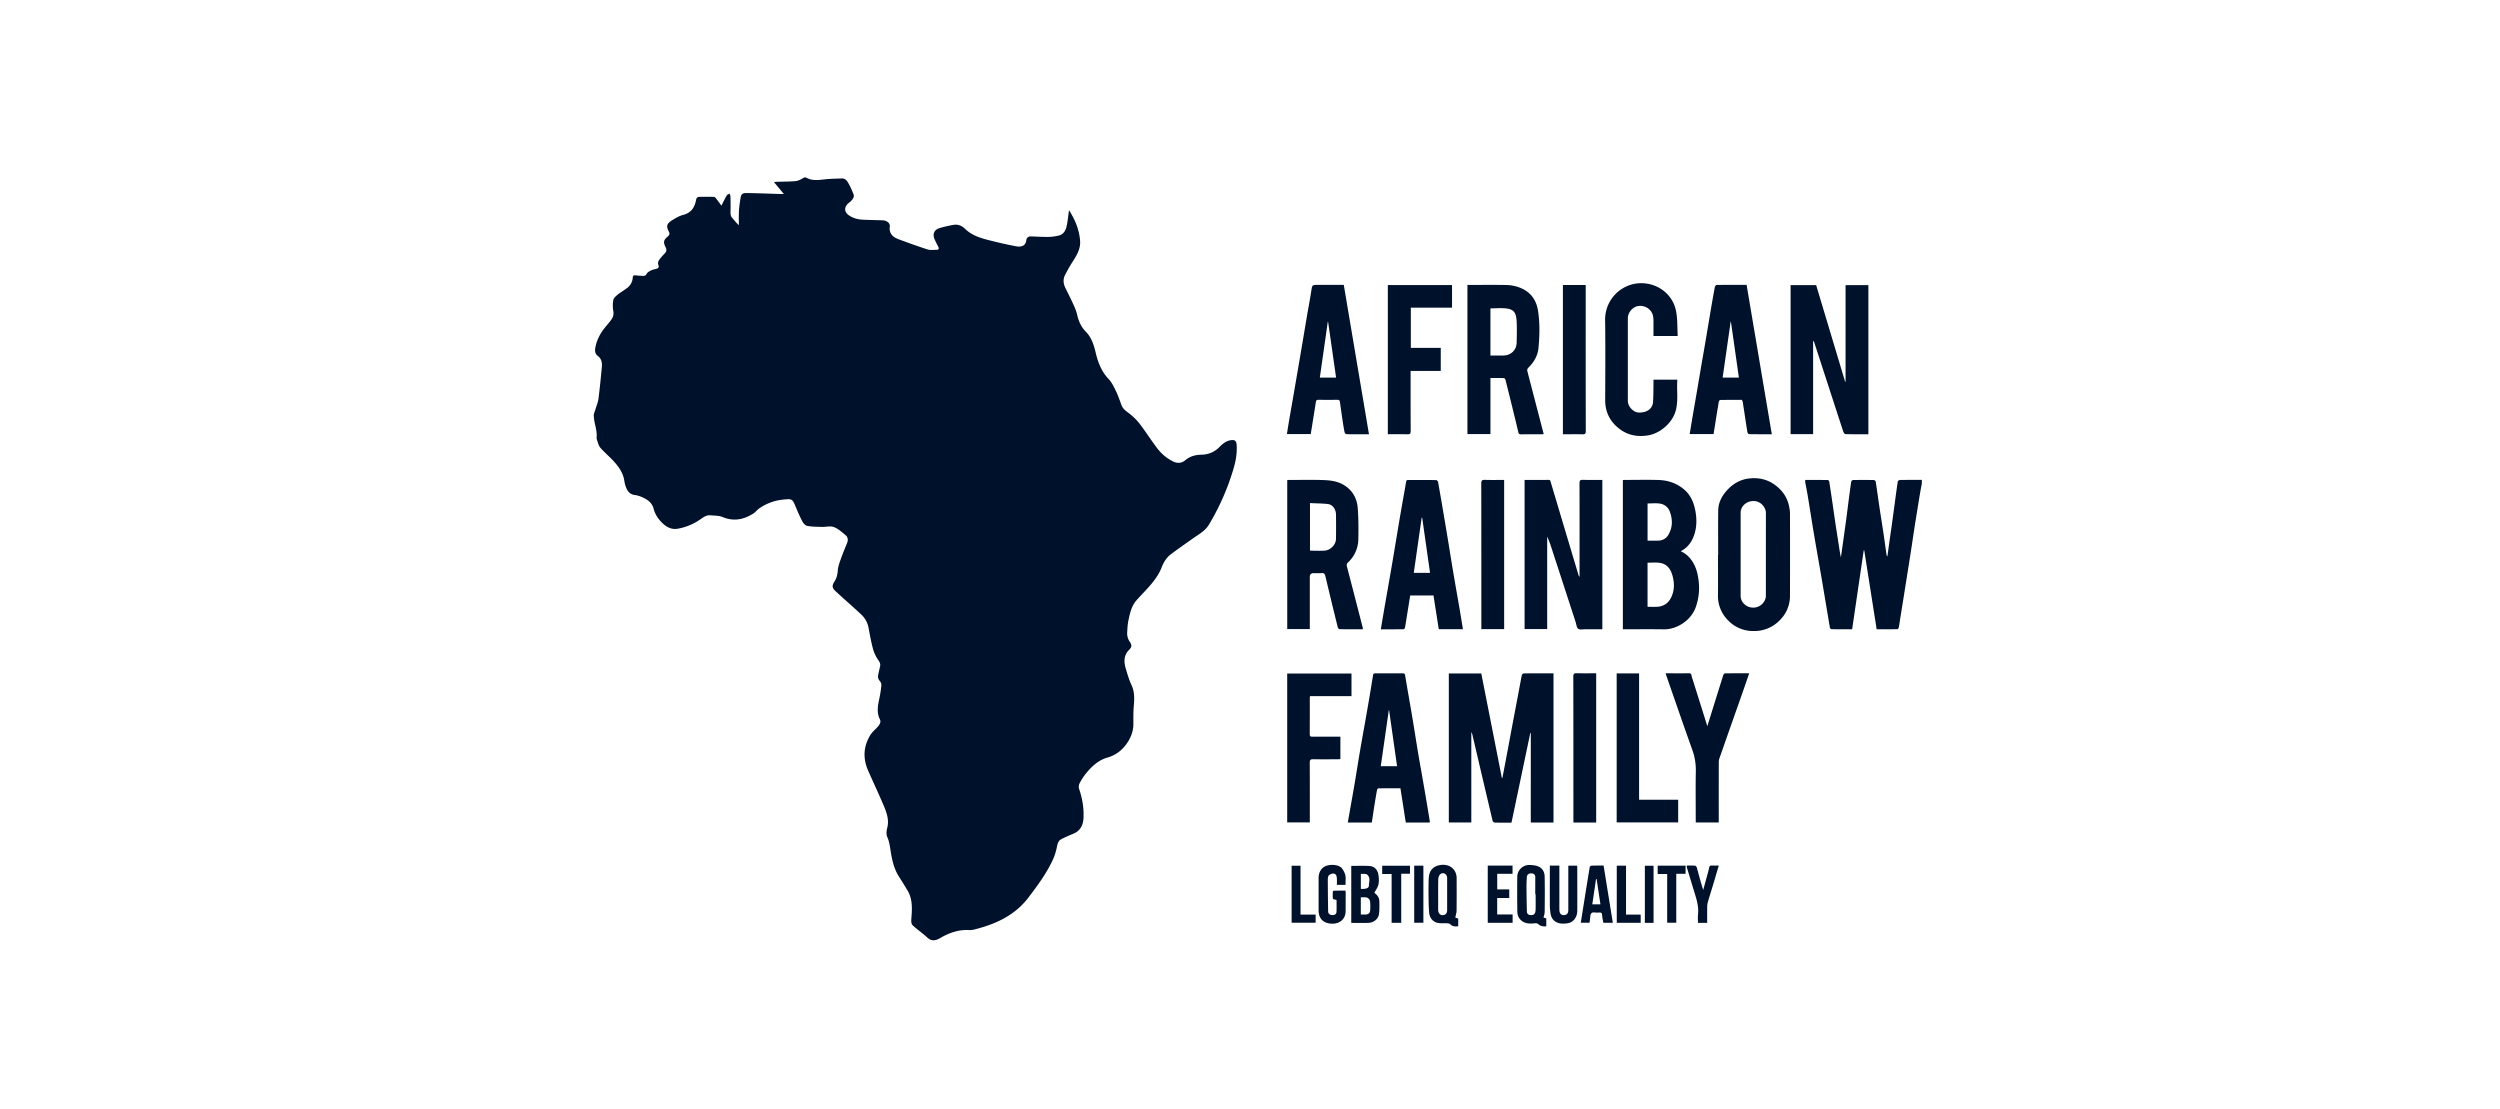
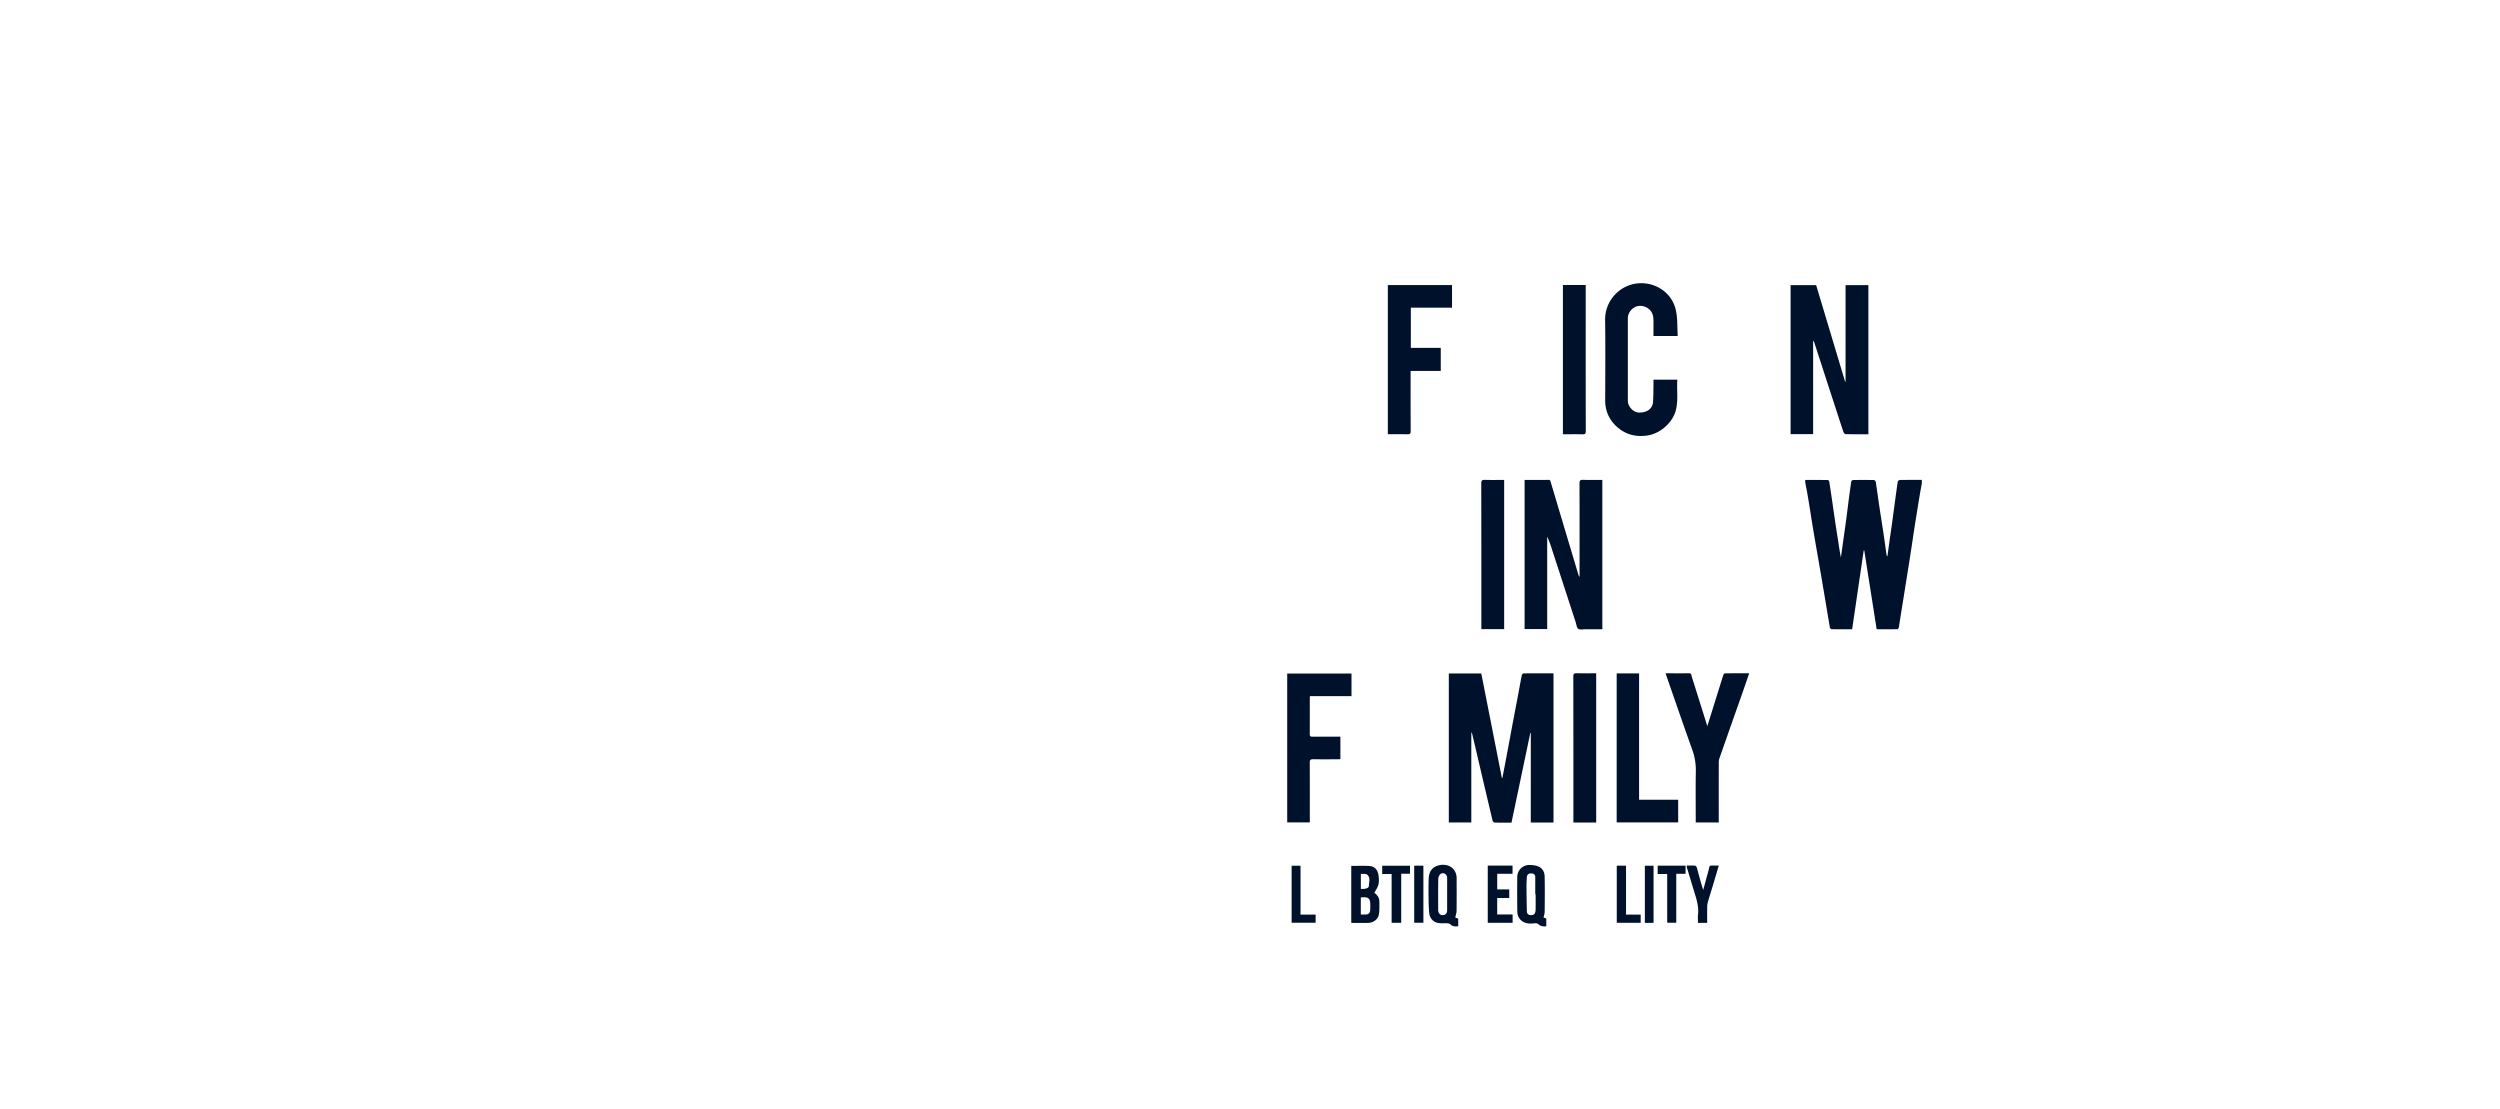
<svg xmlns="http://www.w3.org/2000/svg" fill="none" viewBox="0 0 160 71">
-   <path fill="#00112C" d="M46.262 12.98c.082-.164.16-.317.245-.466.023-.038.068-.064.114-.09l.063-.036q.011.028.025.055c.02.039.038.078.04.117.008.33.014.66.005.99-.003.14 0 .265.097.38l.085.1c.106.129.215.26.353.386l-.003-.271v-.003a9 9 0 0 1 .007-.64c.017-.28.059-.56.103-.838.045-.28.171-.31.378-.308.499.005.997.021 1.496.038l.667.022h.229l-.63-.76.045-.008q.048-.01.085-.011.195-.007.389-.01c.282-.005.565-.011.846-.034.156-.013.318-.087.454-.17.097-.06.17-.096.272-.04.35.187.713.146 1.08.104q.085-.01.172-.018c.243-.024.487-.031.73-.039l.28-.009c.188-.007.304.128.38.256.14.233.248.486.351.739.08.195-.05.334-.17.464a1 1 0 0 1-.095.08 1 1 0 0 0-.082.068c-.264.252-.238.552.064.757.26.177.556.258.864.274.27.014.542.02.814.027l.438.012c.286.009.486.151.497.352q0 .052-.007.103a.6.6 0 0 0-.005.12c.03.347.266.525.561.635.617.228 1.234.455 1.86.654.14.045.298.038.454.03q.07-.004.14-.004c.14-.003.148-.091.094-.197q-.037-.075-.077-.152a6 6 0 0 1-.156-.322c-.144-.33-.033-.608.307-.714.302-.093.614-.163.926-.215.275-.045.525.07.713.254.475.464 1.086.619 1.698.772q.78.197 1.57.348c.304.058.613.001.658-.4.018-.16.139-.237.307-.23q.141.004.282.01c.281.012.563.024.843.02a3 3 0 0 0 .63-.084c.305-.069.45-.311.511-.58.054-.234.084-.473.114-.715q.02-.164.044-.33c.388.606.66 1.253.71 1.976.03.443-.165.819-.393 1.185l-.037.06a10 10 0 0 0-.549.957c-.122.256-.094.537.038.801l.04.082c.176.352.351.704.512 1.062.089.195.162.401.21.61.093.392.258.752.538 1.035.39.395.528.887.65 1.399.146.602.366 1.166.812 1.633.199.208.333.487.46.753l.013.026c.103.212.185.435.267.658q.046.128.094.253c.08.208.237.329.413.461.273.203.529.443.736.71.205.264.396.54.587.816.178.256.355.513.544.76.282.367.637.669 1.066.865.264.12.527.072.732-.102.315-.265.66-.345 1.063-.354a1.6 1.6 0 0 0 1.125-.494c.194-.195.398-.37.68-.424.314-.06.407.024.422.354.02.47-.051.927-.181 1.377a15.3 15.3 0 0 1-1.605 3.676c-.195.32-.488.515-.782.711q-.119.077-.233.159l-.405.287h-.002c-.333.236-.667.472-.993.717-.29.217-.47.507-.604.853-.13.34-.34.662-.569.949-.195.246-.41.476-.627.705q-.215.227-.422.46c-.308.353-.405.8-.5 1.238l-.006.028a4 4 0 0 0-.07.607l-.011.168a.95.95 0 0 0 .166.605c.144.217.136.335-.048.52-.356.36-.332.779-.205 1.208l.025.083c.096.323.194.65.336.952.21.45.187.903.147 1.373-.027.314-.026.631-.025.948v.183c0 .406-.127.776-.336 1.114-.312.5-.734.858-1.325 1.028-.566.162-.991.553-1.357.996a4 4 0 0 0-.43.663.5.5 0 0 0-.026.347c.205.603.314 1.215.283 1.854-.023.479-.208.834-.672 1.023a10 10 0 0 0-.742.336c-.191.097-.244.274-.284.477a3.8 3.8 0 0 1-.268.852c-.409.875-.98 1.65-1.563 2.415-.873 1.145-2.1 1.7-3.457 2.04a1 1 0 0 1-.317.038c-.686-.043-1.304.18-1.876.513-.32.187-.563.204-.842-.054-.153-.141-.316-.271-.48-.401a10 10 0 0 1-.406-.335c-.136-.122-.123-.298-.11-.477.048-.614.086-1.233-.255-1.794l-.04-.065v-.001l-.001-.001q-.243-.407-.497-.804c-.3-.467-.425-.987-.516-1.524l-.034-.215c-.041-.268-.081-.536-.198-.793-.072-.16-.057-.39-.01-.568.141-.516-.022-.979-.214-1.432-.192-.456-.397-.908-.601-1.359q-.203-.447-.402-.896c-.342-.779-.306-1.545.138-2.272.08-.13.191-.242.303-.353a3 3 0 0 0 .206-.218c.103-.123.187-.273.105-.44-.219-.442-.129-.886-.033-1.335q.089-.417.129-.839a.42.42 0 0 0-.105-.284c-.117-.128-.126-.263-.094-.412q.037-.176.078-.353l.024-.104.014-.062c.033-.149-.016-.259-.106-.388a2.4 2.4 0 0 1-.337-.693c-.12-.44-.203-.89-.286-1.34l-.012-.064a1.56 1.56 0 0 0-.497-.864 58 58 0 0 0-.88-.799 73 73 0 0 1-.707-.639c-.251-.232-.272-.361-.09-.648.146-.229.19-.466.212-.733.019-.227.1-.452.18-.672l.043-.12c.093-.265.202-.526.31-.787l.053-.13c.081-.195.07-.386-.09-.519l-.055-.046-.034-.029c-.207-.174-.42-.353-.662-.444-.145-.054-.316-.039-.488-.024a2.4 2.4 0 0 1-.419.01c-.267-.006-.535-.012-.795-.06-.12-.022-.25-.166-.315-.288-.164-.311-.302-.637-.437-.963-.196-.472-.23-.492-.77-.435a3.2 3.2 0 0 0-1.586.591c-.055.04-.103.09-.152.138a1 1 0 0 1-.18.158c-.623.396-1.272.53-1.989.228-.164-.07-.356-.08-.546-.092a5 5 0 0 1-.216-.015c-.242-.027-.418.096-.602.224l-.067.047a3.65 3.65 0 0 1-1.433.587c-.395.07-.728-.107-1.006-.387-.25-.252-.446-.545-.533-.888-.1-.397-.392-.587-.725-.74a1.7 1.7 0 0 0-.488-.143c-.3-.038-.452-.23-.55-.48a2 2 0 0 1-.116-.439c-.067-.47-.325-.843-.624-1.183-.14-.16-.294-.307-.447-.454-.158-.152-.316-.304-.46-.468-.085-.098-.128-.234-.171-.368a3 3 0 0 0-.051-.151.4.4 0 0 1-.015-.158c.018-.265-.037-.52-.092-.774a3.5 3.5 0 0 1-.094-.6c-.003-.088.03-.178.062-.268l.038-.111q.035-.114.074-.229c.053-.156.106-.313.127-.473.088-.678.153-1.358.217-2.039.026-.276-.02-.53-.274-.72-.16-.118-.178-.32-.145-.504.094-.54.358-.999.713-1.412.11-.13.221-.262.319-.402a.67.67 0 0 0 .12-.544 2 2 0 0 1 0-.696c.023-.123.152-.245.26-.335.106-.087.222-.163.337-.24a6 6 0 0 0 .259-.179.9.9 0 0 0 .39-.699c.007-.111.059-.141.162-.132q.248.023.497.036c.105.004.174-.024.232-.137.05-.095.174-.162.279-.213.081-.04.172-.062.263-.085l.092-.023c.116-.032.163-.122.122-.216-.078-.18.01-.31.107-.436q.133-.166.283-.318c.116-.119.15-.236.07-.396-.172-.343-.14-.47.151-.716.094-.08.118-.165.06-.277-.192-.366-.157-.523.207-.75.223-.138.46-.277.712-.341.517-.133.728-.495.816-.958.029-.146.096-.192.216-.193q.457-.008.916 0c.042 0 .096.035.123.071q.14.18.277.371l.085.117.003.004q.048-.092.091-.18z" />
  <path fill="#00112C" d="M68.412 13.447h.006l-.001.007zM68.412 13.447c-.018 0-.003-.003 0 0M123 30.93l-.04.219q-.055.283-.102.568-.162.982-.318 1.963-.062.405-.122.808-.049.337-.101.673-.084.55-.172 1.097l-.055.346-.24 1.512-.119.738-.001.008-.121.748-.026.177-.001.002q-.024.18-.058.36c-.009.044-.056.119-.087.119q-.568.008-1.138.006h-.192l-.334-2.12-.461-2.929h-.014l-.02.003-.741 5.046h-.298q-.513.001-1.018-.005c-.038 0-.1-.062-.108-.102q-.138-.811-.272-1.623l-.001-.006q-.135-.809-.272-1.616l-.213-1.23-.001-.002a226 226 0 0 1-.249-1.436q-.12-.718-.233-1.437l-.166-1.025q-.048-.285-.102-.566l-.001-.002-.068-.366q-.005-.038-.002-.083l.002-.058h.247q.595-.002 1.189.004c.034 0 .093.055.099.09q.095.6.182 1.204l.038.26.074.517.001.001v.005l.112.768.12.777.001.001.087.561.009.063c.036.233.072.468.124.703l.082-.582.001-.008.071-.506.058-.407.113-.815q.053-.398.103-.794l.05-.397q.085-.674.184-1.346c.006-.037.076-.094.117-.094q.665-.01 1.328 0c.043 0 .117.066.123.109q.067.44.128.88.046.328.095.655.068.456.14.912l.001.004v.002q.07.445.137.89.06.411.117.822v.001l.07.503c.006.037.02.075.057.11l.157-1.137.085-.593.084-.594q.079-.578.155-1.155l.034-.252c.048-.358.096-.717.153-1.075.006-.037.1-.085.154-.086a62 62 0 0 1 1.07-.005h.312v.215zM97.97 52.64h1.454v-9.548h-.429q-.738-.001-1.468.005c-.044 0-.12.06-.128.102q-.091.456-.174.914-.043.233-.087.466l-.162.853-.221 1.165-.164.881v.002a255 255 0 0 1-.352 1.864l-.086.443q-.017.003-.033.002l-.865-4.39-.453-2.296h-2.078v9.535h1.44v-5.79l.03.068c.017.035.028.059.034.084l.358 1.53q.468 2.002.941 4c.012.048.088.114.136.114.27.008.541.007.819.006h.253l.65-3.095.554-2.644.01.002.022.003zM118.116 18.248h1.46v9.544h-.317c-.385 0-.769.002-1.153-.008-.047 0-.111-.092-.132-.153a258 258 0 0 1-.556-1.7l-.002-.005-.128-.394-.599-1.842-.598-1.84q-.003-.006-.021-.011l-.03-.012v5.956h-1.442V18.25h1.636l1.855 6.184.027-.004zM98.001 30.716h-.424l-.003-.002v9.545h1.446v-5.91c.126.262.216.53.302.798l1.519 4.666q.02.065.036.139c.028.119.056.24.131.292.079.055.205.045.329.035q.074-.007.143-.008h1.07v-9.557l-.358.001c-.294.002-.585.004-.874-.006-.18-.006-.23.04-.23.225q.007 2.254.004 4.508v1.476a.27.27 0 0 1-.07-.12l-1.08-3.61-.237-.795-.001-.005a310 310 0 0 0-.454-1.519l-.004-.017c-.014-.067-.03-.14-.145-.14q-.544.007-1.097.004z" />
-   <path fill="#00112C" fill-rule="evenodd" d="M107.57 35.279c.33.154.565.377.747.661.244.381.345.802.397 1.245a3.66 3.66 0 0 1-.184 1.667c-.299.858-1.216 1.438-2.048 1.425-.606-.009-1.212-.007-1.824-.005l-.795.002V30.73l.027-.007q.02-.007.041-.008.345 0 .689-.003c.513-.004 1.025-.009 1.537.008.624.02 1.199.224 1.668.644.358.32.552.746.654 1.207.115.53.132 1.068-.028 1.593-.144.468-.402.862-.879 1.112zm-1.919 3.558q.195.004.382-.002c.459-.02.771-.246.953-.669.176-.403.174-.816.078-1.228-.048-.205-.127-.424-.256-.586-.289-.364-.683-.355-1.08-.345a5 5 0 0 1-.285.002v2.827zm.445-4.234c.295-.003.533-.124.681-.377.275-.467.277-.96.099-1.46a.79.79 0 0 0-.65-.537c-.176-.026-.357-.02-.539-.013q-.122.004-.243.005v2.383zM93.916 18.235v9.544l.003.003h1.47v-3.588h.219q.32-.004.633.004c.038.002.097.061.108.103.28 1.117.557 2.233.823 3.353.027.115.066.143.173.143q.536-.005 1.075-.003h.27q.03-.001.066-.008l.017-.003.024-.004c-.35-1.343-.696-2.67-1.04-3.998-.026-.099-.019-.176.07-.262.349-.344.59-.76.636-1.246.075-.802.094-1.61-.034-2.41-.104-.64-.44-1.133-1.053-1.41a2.55 2.55 0 0 0-1.015-.213c-.543-.01-1.086-.008-1.628-.006l-.652.001zm1.752 4.519-.28-.001v-3.017q.163-.001.325-.007c.242-.008.482-.015.715.016.45.058.602.269.634.774.025.41.016.824.008 1.236l-.004.17c-.01.481-.367.822-.85.828q-.273.002-.547 0M87.218 40.274h-.296q-.594.002-1.19-.006c-.04 0-.103-.072-.115-.12q-.403-1.635-.793-3.27c-.034-.145-.087-.214-.247-.199-.115.01-.232.008-.348.006l-.155-.003q-.247 0-.247.238v3.342h-1.444v-9.535l.036-.004a1 1 0 0 1 .105-.007l.632-.002c.484-.003.968-.007 1.45.007.52.013 1.037.068 1.489.376.509.345.756.845.8 1.423.05.662.052 1.328.038 1.991a2.06 2.06 0 0 1-.655 1.48c-.089.085-.104.157-.072.278q.393 1.504.78 3.01l.238.926q.003.015-.002.037zm-3.325-5.034.013.001.016.002.034.001.25.003c.186.003.372.006.558-.006.39-.023.735-.38.74-.757q.009-.775 0-1.55c-.005-.351-.223-.646-.532-.678-.26-.028-.522-.036-.788-.045q-.172-.005-.345-.014v3.038zM109.963 35.508l-.002-.813v-.001c-.002-.679-.003-1.358.006-2.037.006-.456.201-.853.493-1.2.395-.468.892-.773 1.512-.838.599-.063 1.157.065 1.644.43.461.344.774.79.886 1.36.03.15.057.303.057.455q.008 2.621 0 5.242a2.18 2.18 0 0 1-.665 1.6 2.25 2.25 0 0 1-1.659.68 2.21 2.21 0 0 1-1.65-.697 2.18 2.18 0 0 1-.634-1.595q.006-.893.002-1.786v-.004l-.001-.796zm1.437 2.623v-5.309c0-.414.349-.731.777-.755.512-.028.84.42.84.755q-.002 2.656-.002 5.31c0 .377-.36.781-.855.755-.413-.023-.76-.348-.76-.756M93.624 40.27h-1.543l-.228-1.457-.11-.705h-1.49l-.259 1.608v.002q-.035.233-.077.464c-.007.036-.064.09-.1.09-.398.004-.795.004-1.2.004h-.245l.067-.4a217 217 0 0 1 .369-2.13l.098-.567q.11-.624.216-1.25a361 361 0 0 0 .298-1.786l.065-.387v-.001q.112-.673.229-1.344l.106-.601v-.001l.001-.002q.088-.485.17-.97c.015-.096.052-.118.137-.118h.534q.62-.002 1.243.006c.047 0 .123.071.132.119q.278 1.576.54 3.155.104.618.203 1.237.114.718.235 1.434.112.66.228 1.32l.002.006.001.008q.096.545.19 1.09.06.366.12.739v.001l.002.01.07.427zm-2.102-3.606-.066-.469v-.001l-.005-.033-.43-3.021-.035-.003-.504 3.527zM113.026 25.598l-1.243-7.364-.001-.003h-.389c-.514 0-1.02-.001-1.526.006-.041.001-.108.08-.117.13a98 98 0 0 0-.284 1.61l-.166.988a170 170 0 0 1-.305 1.793l-.001.003v.003q-.068.383-.133.765l-.122.72-.142.84-.135.78-.002.016q-.07.399-.138.797l-.103.618-.08.48h1.53l.095-.597q.117-.737.238-1.47c.007-.044.063-.115.097-.115q.543-.008 1.081-.005h.307q.011.033.022.059a.5.5 0 0 1 .03.094l.107.697v.004l.001.002q.091.606.187 1.213c.008.046.066.123.1.123.38.007.761.007 1.157.006h.305zm-1.737-1.43-.151-1.058-.358-2.518h-.019l-.276 1.925-.017.118-.001.008-.218 1.524zM87.615 27.791h-1.231c-.3 0-.312 0-.362-.285-.055-.3-.099-.603-.143-.905V26.6l-.05-.347q-.02-.135-.038-.27l-.037-.27c-.014-.09-.063-.127-.16-.126q-.61.008-1.22 0c-.134-.001-.147.073-.164.177q-.11.699-.223 1.398l-.099.617h-1.526l.048-.3v-.004q.043-.271.087-.536l.143-.82v-.003l.001-.006v-.001l.001-.002q.067-.38.132-.76l.31-1.8.1-.589a376 376 0 0 0 .326-1.927l.001-.005v-.004l.135-.801q.047-.278.098-.557c.062-.345.124-.69.177-1.036l.005-.03c.055-.364.055-.366.449-.366h1.627l.682 4.044.93 5.514zm-2.617-7.2-.02.001-.122.861-.387 2.713h1.04l-.206-1.446-.305-2.13M89.97 52.64h1.527l.003.005.001-.023.002-.014a.3.3 0 0 0 .001-.068l-.056-.343q-.134-.818-.275-1.634-.096-.557-.194-1.112-.116-.65-.226-1.297a144 144 0 0 1-.183-1.128q-.09-.563-.183-1.127-.098-.579-.2-1.158v-.007l-.002-.011q-.132-.746-.256-1.491c-.018-.109-.052-.14-.156-.14q-.87.005-1.74 0c-.1-.002-.141.024-.16.135a149 149 0 0 1-.359 2.15q-.105.604-.213 1.207-.126.704-.248 1.408-.1.585-.194 1.173-.084.525-.173 1.047-.139.806-.284 1.615v.005l-.003.011-.14.797h1.538l.033-.22a56 56 0 0 1 .301-1.87c.006-.038.061-.096.094-.096q.577-.007 1.158-.004h.245l.157 1.004zm-1.087-7.184.02.003.441 3.095v.006l.069.477h-1.044z" clip-rule="evenodd" />
  <path fill="#00112C" d="M105.822 24.297h1.527a8 8 0 0 0-.008.727v.001c.009.434.018.865-.105 1.291-.215.756-.995 1.43-1.777 1.551-.666.103-1.281-.009-1.813-.418-.602-.46-.917-1.076-.914-1.846l.003-.856v-.002c.006-1.425.012-2.851-.008-4.277a2.33 2.33 0 0 1 1.815-2.29c1.224-.26 2.447.462 2.714 1.677.08.362.089.738.098 1.12.005.176.009.354.02.53h-1.552v-.345q.002-.324 0-.648c-.003-.212-.03-.416-.165-.599a.86.86 0 0 0-.885-.312c-.328.092-.588.424-.59.757v5.295c0 .364.351.738.695.75.519.017.888-.24.918-.677.019-.28.021-.563.024-.845l.004-.346v-.236zM106.602 43.09h-.002zM106.602 43.09l.21.001h.226c.357.002.706.003 1.055-.003.135-.002.151.078.166.155l.013.058c.25.79.497 1.58.751 2.39l.245.783.019-.061.002-.004c.1-.32.19-.604.278-.89l.135-.433.001-.002.004-.014q.289-.93.582-1.86c.015-.046.067-.113.103-.115.397-.005.793-.005 1.199-.004h.358l-.075.218c-.14.407-.275.8-.414 1.193l-.518 1.47q-.452 1.282-.901 2.566a.8.8 0 0 0-.039.259q-.003 1.363-.002 2.727v1.112h-1.473v-.181l-.002-.9c-.003-.733-.006-1.469.008-2.202a3.8 3.8 0 0 0-.231-1.379c-.421-1.173-.829-2.351-1.238-3.529l-.417-1.202q-.013-.037-.024-.078l-.008-.029-.007-.026zM92.93 18.246v1.446h-2.637v2.57h1.916v1.476h-1.93v1.023q-.001 1.413.005 2.827c0 .166-.048.21-.211.206q-.434-.009-.876-.004l-.376.001v-9.545zM85.785 48.584v-1.438l-.001.001h-.66q-.564-.002-1.13.002c-.116 0-.17-.026-.17-.158q.005-.869.003-1.736v-.583q0-.03.007-.07l.002-.018.002-.013.002-.019h2.656v-1.447h-4.115v9.53h1.447v-1.029q.003-1.4-.004-2.8c0-.175.054-.218.223-.215q.543.009 1.087.004h.456q.07-.001.146-.008zM103.467 43.096h1.435v8.088h2.501v1.451h-3.936zM94.806 40.264h1.46v-9.548l-.36.001c-.294.002-.584.004-.873-.006-.177-.004-.232.037-.232.225q.006 3.802.005 7.605zM100.026 18.24h1.46v1.716q-.003 3.818.004 7.635c0 .172-.055.208-.214.205-.29-.008-.58-.006-.875-.004h-.375zM100.697 52.644h1.459V43.09l-.373.001q-.442.005-.877-.004c-.158-.003-.214.034-.214.205q.006 3.817.005 7.635z" />
  <path fill="#00112C" fill-rule="evenodd" d="M86.481 59.066v-3.649q.18 0 .356-.003c.27-.004.54-.008.806.01.35.022.531.265.58.59.03.197.038.41-.005.6-.03.127-.098.245-.169.366q-.047.08-.092.164c.171.113.322.294.322.557v.05l.002.122c.002.22.005.44-.032.652-.052.306-.343.525-.663.537-.25.01-.502.007-.758.005l-.345-.002zm.611-.535h.292c.196-.004.298-.094.308-.285q.015-.24 0-.48c-.01-.193-.115-.319-.275-.335a2 2 0 0 0-.218-.004l-.107.002zm.003-2.604v.962l.07.002a1 1 0 0 0 .119-.002c.145-.016.322-.044.325-.21q.003-.084.016-.17c.023-.186.048-.377-.121-.53-.04-.035-.11-.043-.166-.049a1 1 0 0 0-.16-.002h-.083M93.233 58.759l-.094-.034-.001.001q.016-.079.034-.153c.025-.1.048-.195.05-.29q.007-.912.003-1.825v-.26c0-.358-.198-.66-.5-.782-.346-.14-.81-.058-1.047.178-.217.216-.238.496-.246.772-.012.428-.007.857-.001 1.284q.005.38.036.76c.024.316.227.585.533.652.124.027.255.026.385.025q.116-.002.23.003c.068.005.154.015.196.058.148.152.32.155.515.131v-.486l-.026-.01-.026-.01zm-.616-1.868v1.36c0 .182-.092.298-.243.315-.175.019-.28-.061-.323-.252q-.01-.052-.008-.105v-.514c-.002-.481-.004-.962.006-1.442.002-.108.06-.255.142-.315.192-.138.423.009.426.253q.001.35 0 .7M98.821 58.734l.104.035.037.014v.5c-.2.02-.372-.005-.52-.147-.04-.038-.123-.052-.183-.047l-.014.001c-.261.022-.523.044-.764-.096-.255-.147-.368-.387-.373-.66a91 91 0 0 1-.003-2.212.766.766 0 0 1 .786-.763c.17.003.344.018.503.072.312.104.458.361.464.668.014.706.009 1.413.003 2.12l-.001.141a1 1 0 0 1-.046.25q-.015.054-.028.11l.002.002zm-.565-1.505v-.206l.001-.162v-.733c-.002-.172-.125-.236-.275-.232-.152.005-.257.084-.265.25l-.003.064-.002.045-.003.047a7 7 0 0 0-.014.428q.006.8.025 1.6c.005.163.107.239.27.237.202 0 .286-.103.29-.378q.005-.32.002-.64l-.002-.32z" clip-rule="evenodd" />
-   <path fill="#00112C" d="M99.799 55.398h-.61v.992q-.002.784 0 1.568c.001.104.011.208.021.312v.001l.01.093c.058.675.589.834 1.164.712.352-.075.56-.421.561-.78q.004-.92.001-1.84l-.001-.92a1 1 0 0 0-.008-.1l-.003-.024-.001-.01h-.561v2.838c0 .22-.109.336-.303.327-.184-.007-.27-.126-.27-.379zM85.448 57.575q.05.01.092.022l.001.227c.002.177.004.355-.004.532-.01.162-.138.217-.279.208-.14-.008-.254-.077-.257-.237q-.018-1.014-.022-2.029c0-.095.014-.22.074-.28a.42.42 0 0 1 .292-.11c.156.008.202.15.212.283.009.102.007.204.005.307l-.001.087v.046h.552l.005-.19c.005-.14.01-.276-.013-.408-.025-.148-.109-.292-.193-.423-.18-.278-.74-.316-1.067-.182-.282.116-.455.403-.455.77v2.05c0 .547.304.85.85.867.55.016.88-.34.88-.799l.002-.612v-.003l.001-.615a.2.2 0 0 0-.015-.057l-.006-.016-.004-.013h-.176q-.26 0-.511.002c-.038.001-.107.023-.107.04l-.002.048a2 2 0 0 0 .005.43c.004.024.072.04.14.054" />
-   <path fill="#00112C" fill-rule="evenodd" d="m102.809 56.507-.179-1.112-.002-.001h-.199c-.189-.002-.368-.002-.546.004-.05.003-.134.05-.14.088q-.129.761-.248 1.522l-.045.286-.28 1.76h.56l.005-.039.003-.021.009-.06c.014-.101.028-.198.034-.296.012-.2.109-.272.307-.237.074.012.151.008.227.003l.042-.002c.111-.006.172.012.177.152.004.115.027.23.05.345q.017.08.031.159h.606zm-.663-.25h.037l.245 1.622h-.521l.238-1.616z" clip-rule="evenodd" />
  <path fill="#00112C" d="M95.216 55.398h1.587v.527h-.981v.995h.77v.55h-.772v1.054h.987v.534h-1.591zM108.671 59.062h.585l.004-.002-.001-.29q-.002-.279.001-.548l.001-.042v-.04a1.4 1.4 0 0 1 .029-.358c.076-.276.161-.55.246-.823q.068-.217.133-.436l.2-.678.001-.001.132-.45h-.037l-.109.002q-.149.003-.287-.003c-.106-.006-.159.023-.183.137a8 8 0 0 1-.131.513v.001l-.045.164-.204.75c-.126-.387-.23-.771-.333-1.154l-.077-.283c-.014-.047-.074-.116-.116-.119a4 4 0 0 0-.382-.007h-.048l-.091.001-.002.05a.2.2 0 0 0 .002.07l.201.666.002.004.202.67.075.243c.145.462.289.923.235 1.423-.014.123-.01.247-.007.371q.004.084.004.169M89.064 59.059v-3.124h-.603v-.527h1.778v.513h-.561v3.138zM106.091 55.404v.533h.609v3.12h.581v-3.135h.596v-.518zM104.066 58.535h.938v.523h-1.531v-3.654h.593zM84.201 58.535h-.967v-3.127h-.57v3.646H84.2zM90.509 55.404h.588v3.65h-.588zM105.271 59.062h.557v-3.654h-.557z" />
</svg>